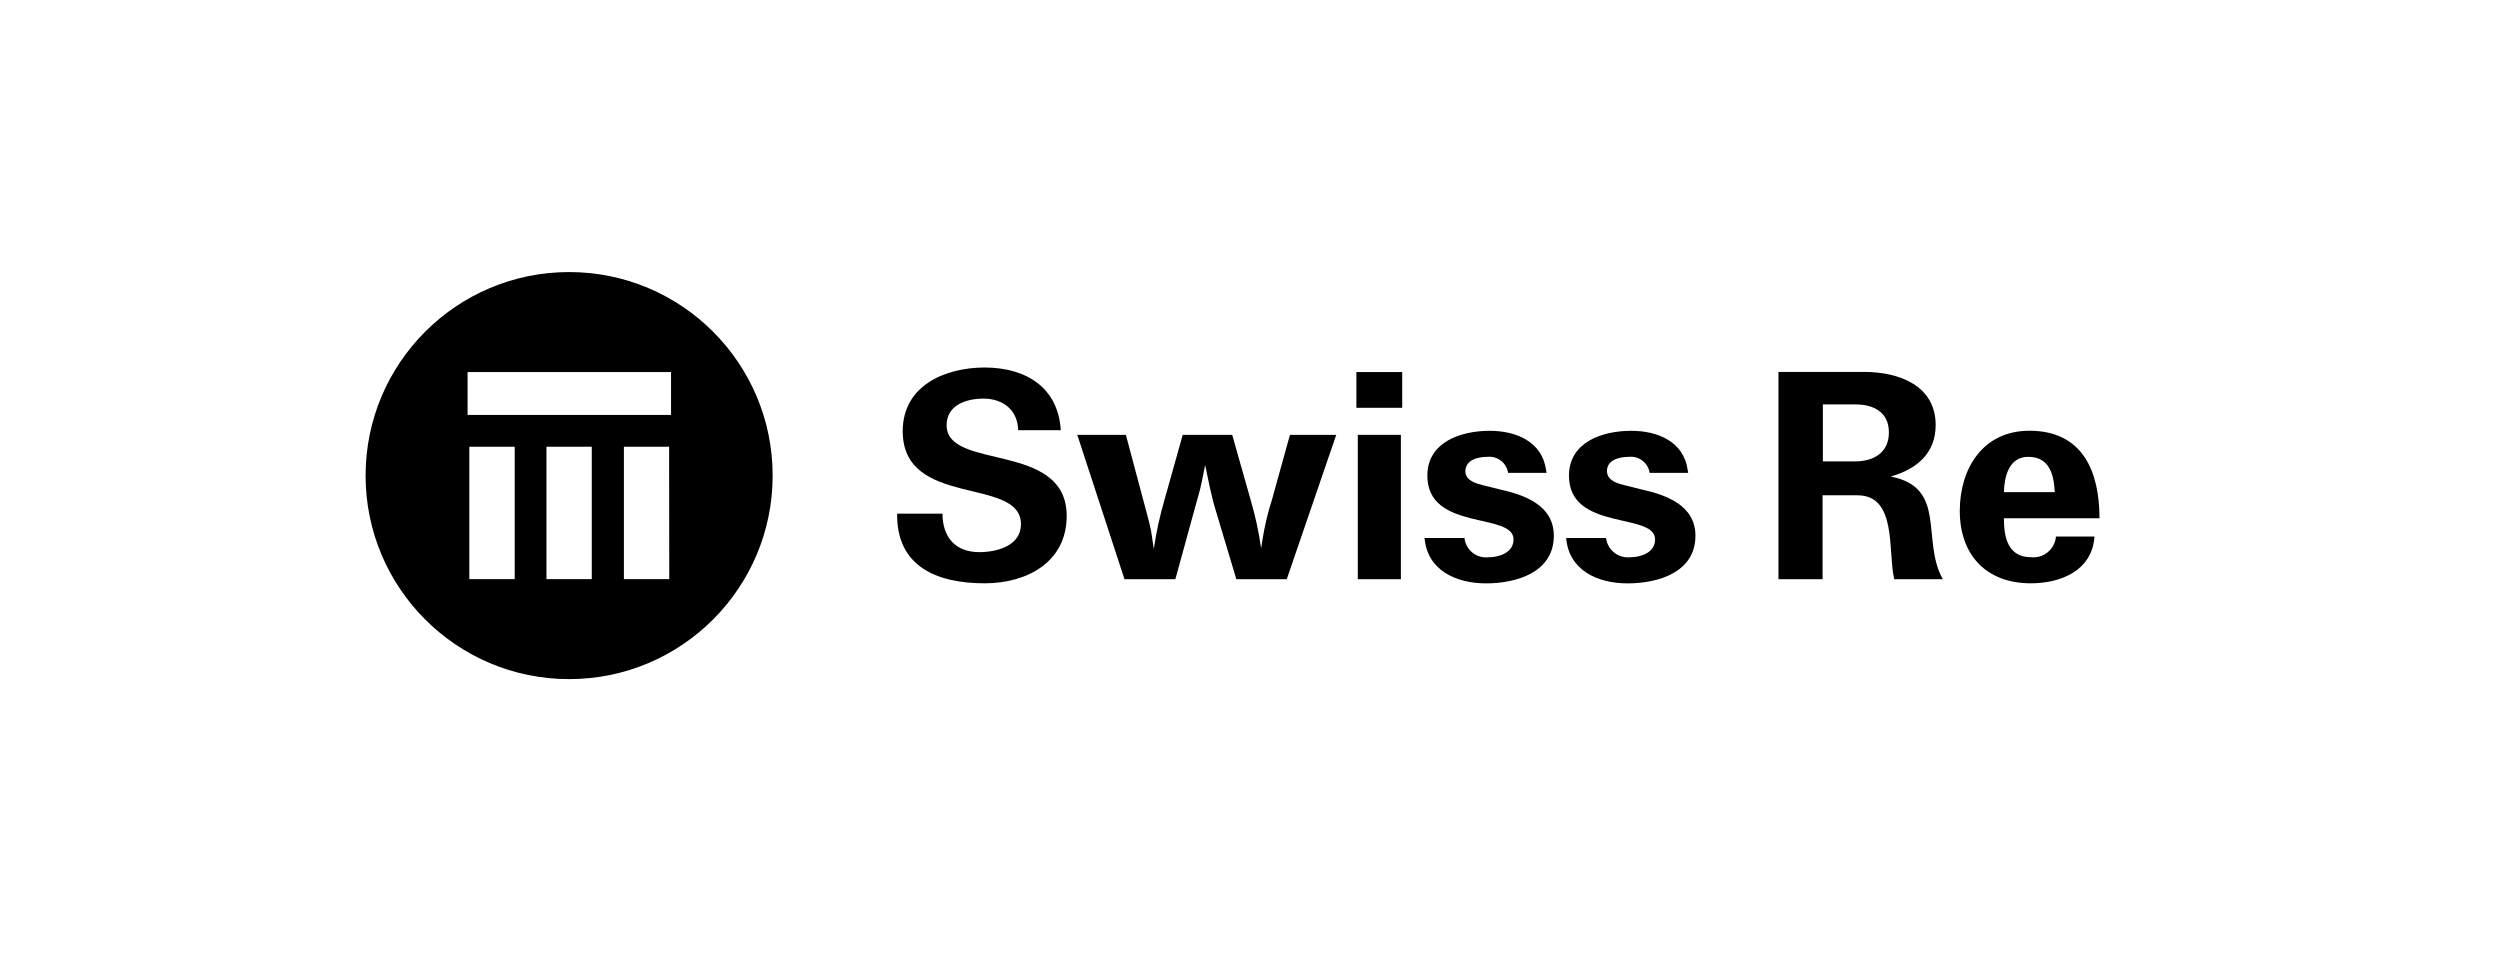
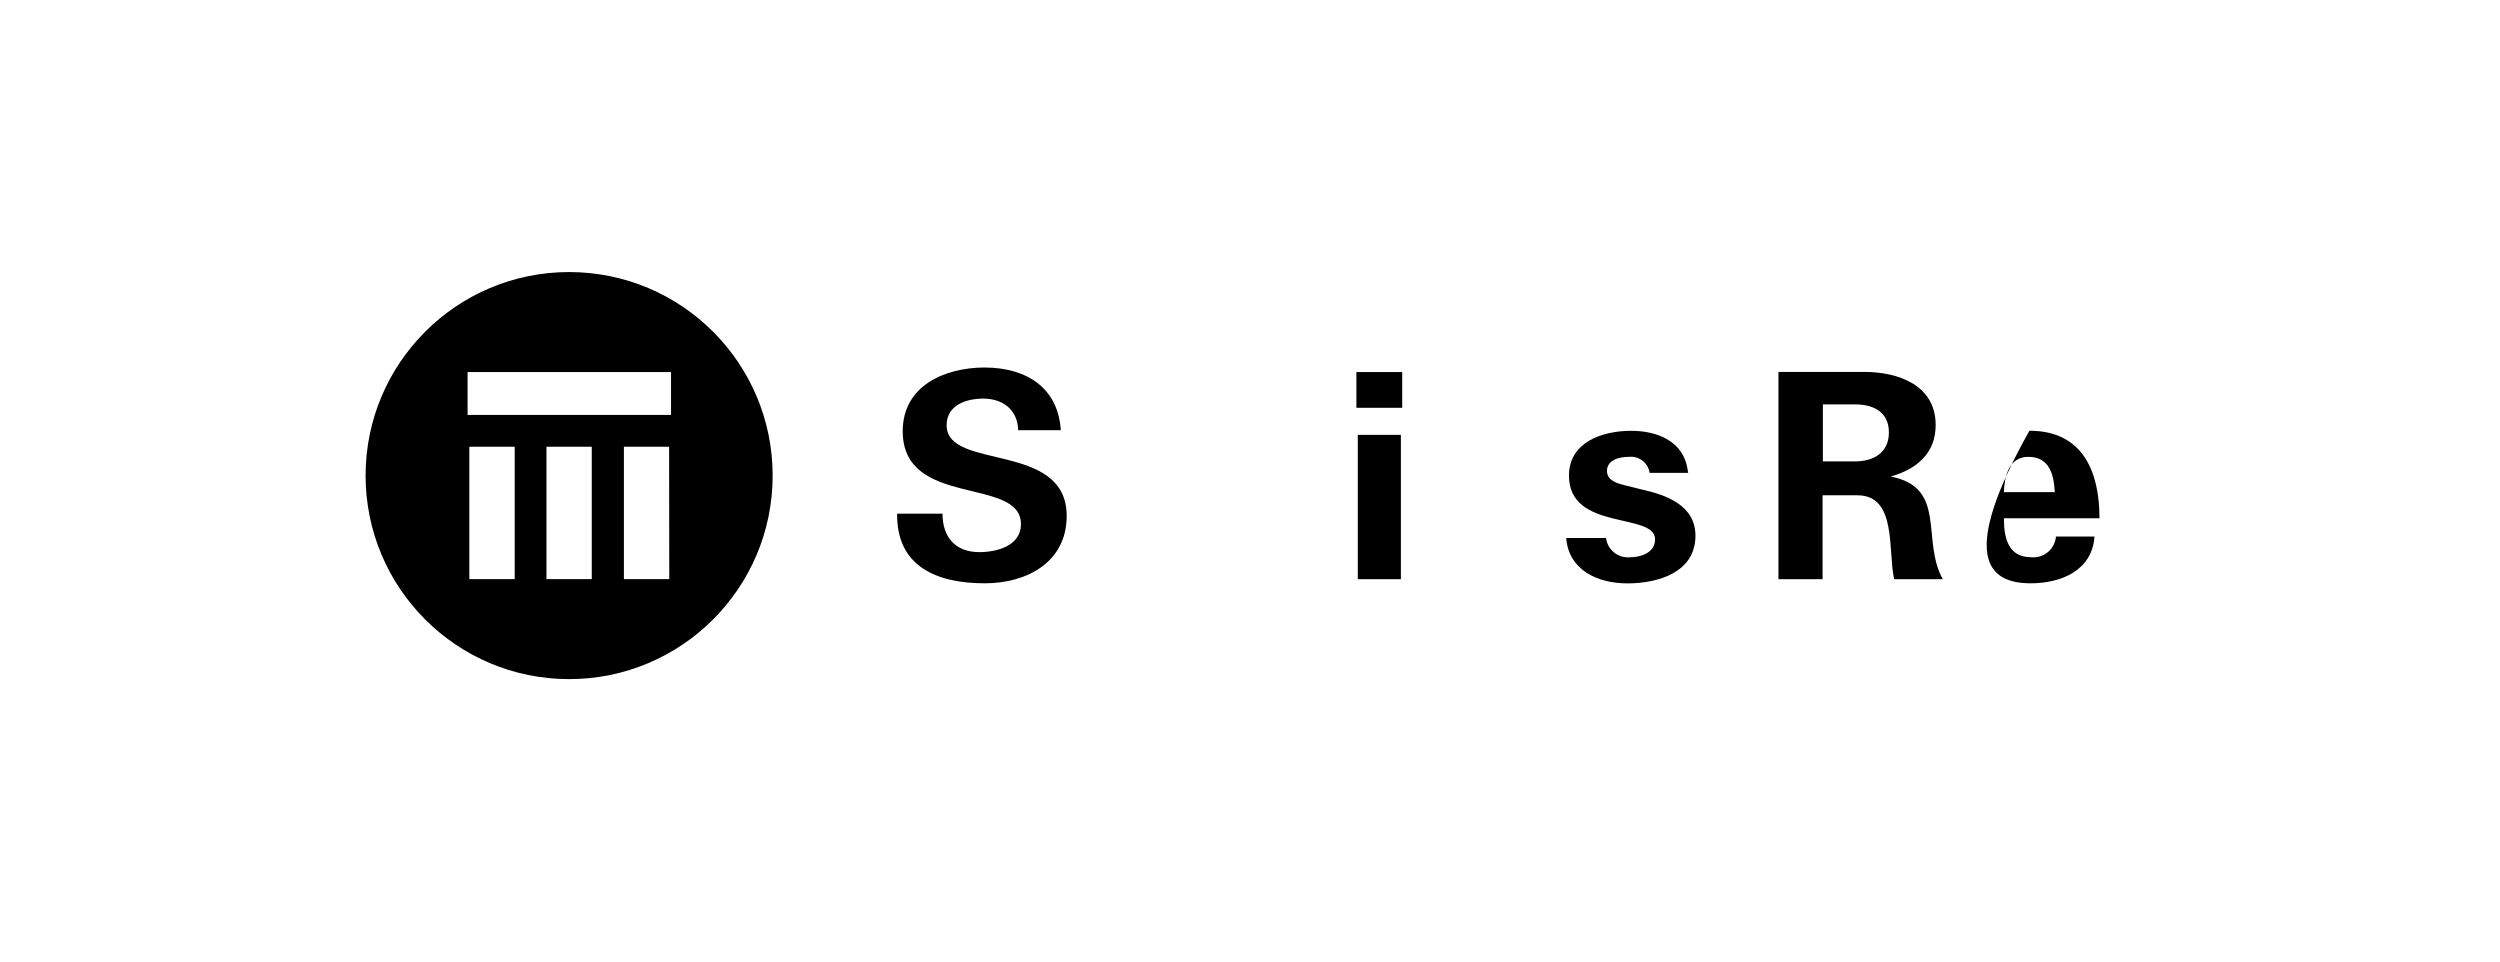
<svg xmlns="http://www.w3.org/2000/svg" width="208" height="80" preserveAspectRatio="xMinYMin meet" viewBox="0 0 340 130" version="1.0" fill-rule="evenodd">
  <title>...</title>
  <desc>...</desc>
  <g id="group" transform="scale(1,-1) translate(0,-130)" clip="0 0 340 130">
    <g transform="">
      <g transform=" matrix(1,0,0,-1,0,130)">
        <g transform="">
          <path d="M 77.4 37 C 62.113 37 49.72 49.393 49.72 64.68 C 49.72 79.967 62.113 92.36 77.4 92.36 C 92.687 92.36 105.08 79.967 105.08 64.68 C 105.08 49.393 92.687 37 77.4 37 Z M 70 78.76 L 63.83 78.76 L 63.83 60.76 L 70 60.76 Z M 80.48 78.76 L 74.32 78.76 L 74.32 60.76 L 80.48 60.76 Z M 91.02 78.76 L 84.85 78.76 L 84.85 60.76 L 91 60.76 Z M 91.26 56.43 L 63.59 56.43 L 63.59 50.6 L 91.26 50.6 Z " style="stroke: none; stroke-linecap: butt; stroke-width: 1; fill: rgb(0%,0%,0%); fill-rule: evenodd;" />
        </g>
        <g transform="">
          <g transform="">
            <path d="M 144.27 58.51 L 138.47 58.51 C 138.41 55.77 136.42 54.21 133.74 54.21 C 131.43 54.21 128.74 55.08 128.74 57.83 C 128.74 64.06 145.07 59.95 145.07 70.17 C 145.07 76.46 139.65 79.33 133.92 79.33 C 127.37 79.33 121.92 77.03 122.01 69.86 L 128.18 69.86 C 128.18 72.97 129.86 75.09 133.18 75.09 C 135.61 75.09 138.85 74.22 138.85 71.29 C 138.85 64.75 122.77 69.17 122.77 58.64 C 122.77 52.41 128.57 49.98 133.93 49.98 C 139.6 50 143.9 52.72 144.27 58.51 Z " style="stroke: none; stroke-linecap: butt; stroke-width: 1; fill: rgb(0%,0%,0%); fill-rule: evenodd;" />
          </g>
          <g transform="">
-             <path d="M 168.14 78.77 L 165.34 69.42 C 164.71 67.36 164.34 65.31 163.9 63.25 C 163.59 64.75 163.34 66.25 162.9 67.68 L 162.47 69.23 L 159.85 78.77 L 152.93 78.77 L 146.51 59.14 L 153.12 59.14 L 155.86 69.42 L 156.24 70.85 L 156.55 72.22 C 156.67 73.04 156.8 73.84 156.92 74.65 C 157.259 72.334 157.76 70.045 158.42 67.8 L 160.85 59.14 L 167.58 59.14 L 170.13 68.14 C 170.744 70.244 171.205 72.39 171.51 74.56 L 171.69 73.44 C 171.982 71.569 172.42 69.723 173 67.92 L 175.43 59.14 L 181.73 59.14 L 175 78.77 Z " style="stroke: none; stroke-linecap: butt; stroke-width: 1; fill: rgb(0%,0%,0%); fill-rule: evenodd;" />
-           </g>
+             </g>
          <rect x="184.66" y="59.14" width="5.86" height="19.63" style="stroke: none; stroke-linecap: butt; stroke-width: 1; fill: rgb(0%,0%,0%); fill-rule: evenodd;" />
          <rect x="184.47" y="50.6" width="6.23" height="4.86" style="stroke: none; stroke-linecap: butt; stroke-width: 1; fill: rgb(0%,0%,0%); fill-rule: evenodd;" />
          <g transform="">
-             <path d="M 210.33 64.31 L 205.1 64.31 C 204.894 62.951 203.658 61.992 202.29 62.13 C 201.05 62.13 199.29 62.5 199.29 64.13 C 199.35 65.38 200.72 65.75 201.72 66 L 203.97 66.56 C 207.39 67.31 211.32 68.74 211.32 72.86 C 211.32 77.86 206.21 79.34 202.1 79.34 C 197.99 79.34 194.1 77.53 193.74 73.17 L 199.17 73.17 C 199.251 73.948 199.638 74.661 200.246 75.153 C 200.854 75.645 201.633 75.874 202.41 75.79 C 203.9 75.79 205.84 75.16 205.84 73.36 C 205.84 69.62 194.12 72.3 194.12 64.69 C 194.12 60.08 198.73 58.59 202.59 58.59 C 206.15 58.59 209.7 60.02 210.26 63.88 Z " style="stroke: none; stroke-linecap: butt; stroke-width: 1; fill: rgb(0%,0%,0%); fill-rule: evenodd;" />
-           </g>
+             </g>
          <g transform="">
            <path d="M 229.59 64.31 L 224.35 64.31 C 224.149 62.952 222.916 61.992 221.55 62.13 C 220.3 62.13 218.5 62.5 218.55 64.13 C 218.61 65.38 219.98 65.75 220.98 66 L 223.22 66.56 C 226.65 67.31 230.58 68.74 230.58 72.86 C 230.58 77.86 225.47 79.34 221.35 79.34 C 217.23 79.34 213.35 77.53 213 73.17 L 218.42 73.17 C 218.618 74.777 220.057 75.937 221.67 75.79 C 223.16 75.79 225.09 75.16 225.09 73.36 C 225.09 69.62 213.38 72.3 213.38 64.69 C 213.38 60.08 217.99 58.59 221.85 58.59 C 225.41 58.59 228.96 60.02 229.52 63.88 Z " style="stroke: none; stroke-linecap: butt; stroke-width: 1; fill: rgb(0%,0%,0%); fill-rule: evenodd;" />
          </g>
          <g transform="">
            <path d="M 257.14 64.81 C 260.63 63.81 263.25 61.69 263.25 57.81 C 263.25 52.39 258.2 50.58 253.52 50.58 L 241.87 50.58 L 241.87 78.77 L 247.87 78.77 L 247.87 67.36 L 252.61 67.36 C 258.03 67.36 256.72 74.9 257.61 78.77 L 264.22 78.77 C 261.25 73.47 264.87 66.3 257.14 64.81 Z M 252.27 62.75 L 247.91 62.75 L 247.91 55 L 252.34 55 C 254.83 55 256.89 56.06 256.89 58.81 C 256.89 61.56 254.83 62.75 252.27 62.75 Z " style="stroke: none; stroke-linecap: butt; stroke-width: 1; fill: rgb(0%,0%,0%); fill-rule: evenodd;" />
          </g>
          <g transform="">
-             <path d="M 276.21 75.78 C 273.09 75.78 272.53 73.1 272.53 70.48 L 285.53 70.48 C 285.53 64.18 283.29 58.58 276 58.58 C 269.7 58.58 266.53 63.69 266.53 69.48 C 266.53 75.48 270.14 79.33 276.18 79.33 C 280.3 79.33 284.54 77.59 284.85 72.97 L 279.61 72.97 C 279.542 73.798 279.143 74.563 278.502 75.092 C 277.862 75.621 277.036 75.869 276.21 75.78 Z M 275.83 62.13 C 278.76 62.13 279.32 64.56 279.45 66.93 L 272.53 66.93 C 272.59 64.81 273.22 62.13 275.83 62.13 Z " style="stroke: none; stroke-linecap: butt; stroke-width: 1; fill: rgb(0%,0%,0%); fill-rule: evenodd;" />
+             <path d="M 276.21 75.78 C 273.09 75.78 272.53 73.1 272.53 70.48 L 285.53 70.48 C 285.53 64.18 283.29 58.58 276 58.58 C 266.53 75.48 270.14 79.33 276.18 79.33 C 280.3 79.33 284.54 77.59 284.85 72.97 L 279.61 72.97 C 279.542 73.798 279.143 74.563 278.502 75.092 C 277.862 75.621 277.036 75.869 276.21 75.78 Z M 275.83 62.13 C 278.76 62.13 279.32 64.56 279.45 66.93 L 272.53 66.93 C 272.59 64.81 273.22 62.13 275.83 62.13 Z " style="stroke: none; stroke-linecap: butt; stroke-width: 1; fill: rgb(0%,0%,0%); fill-rule: evenodd;" />
          </g>
        </g>
      </g>
    </g>
  </g>
</svg>